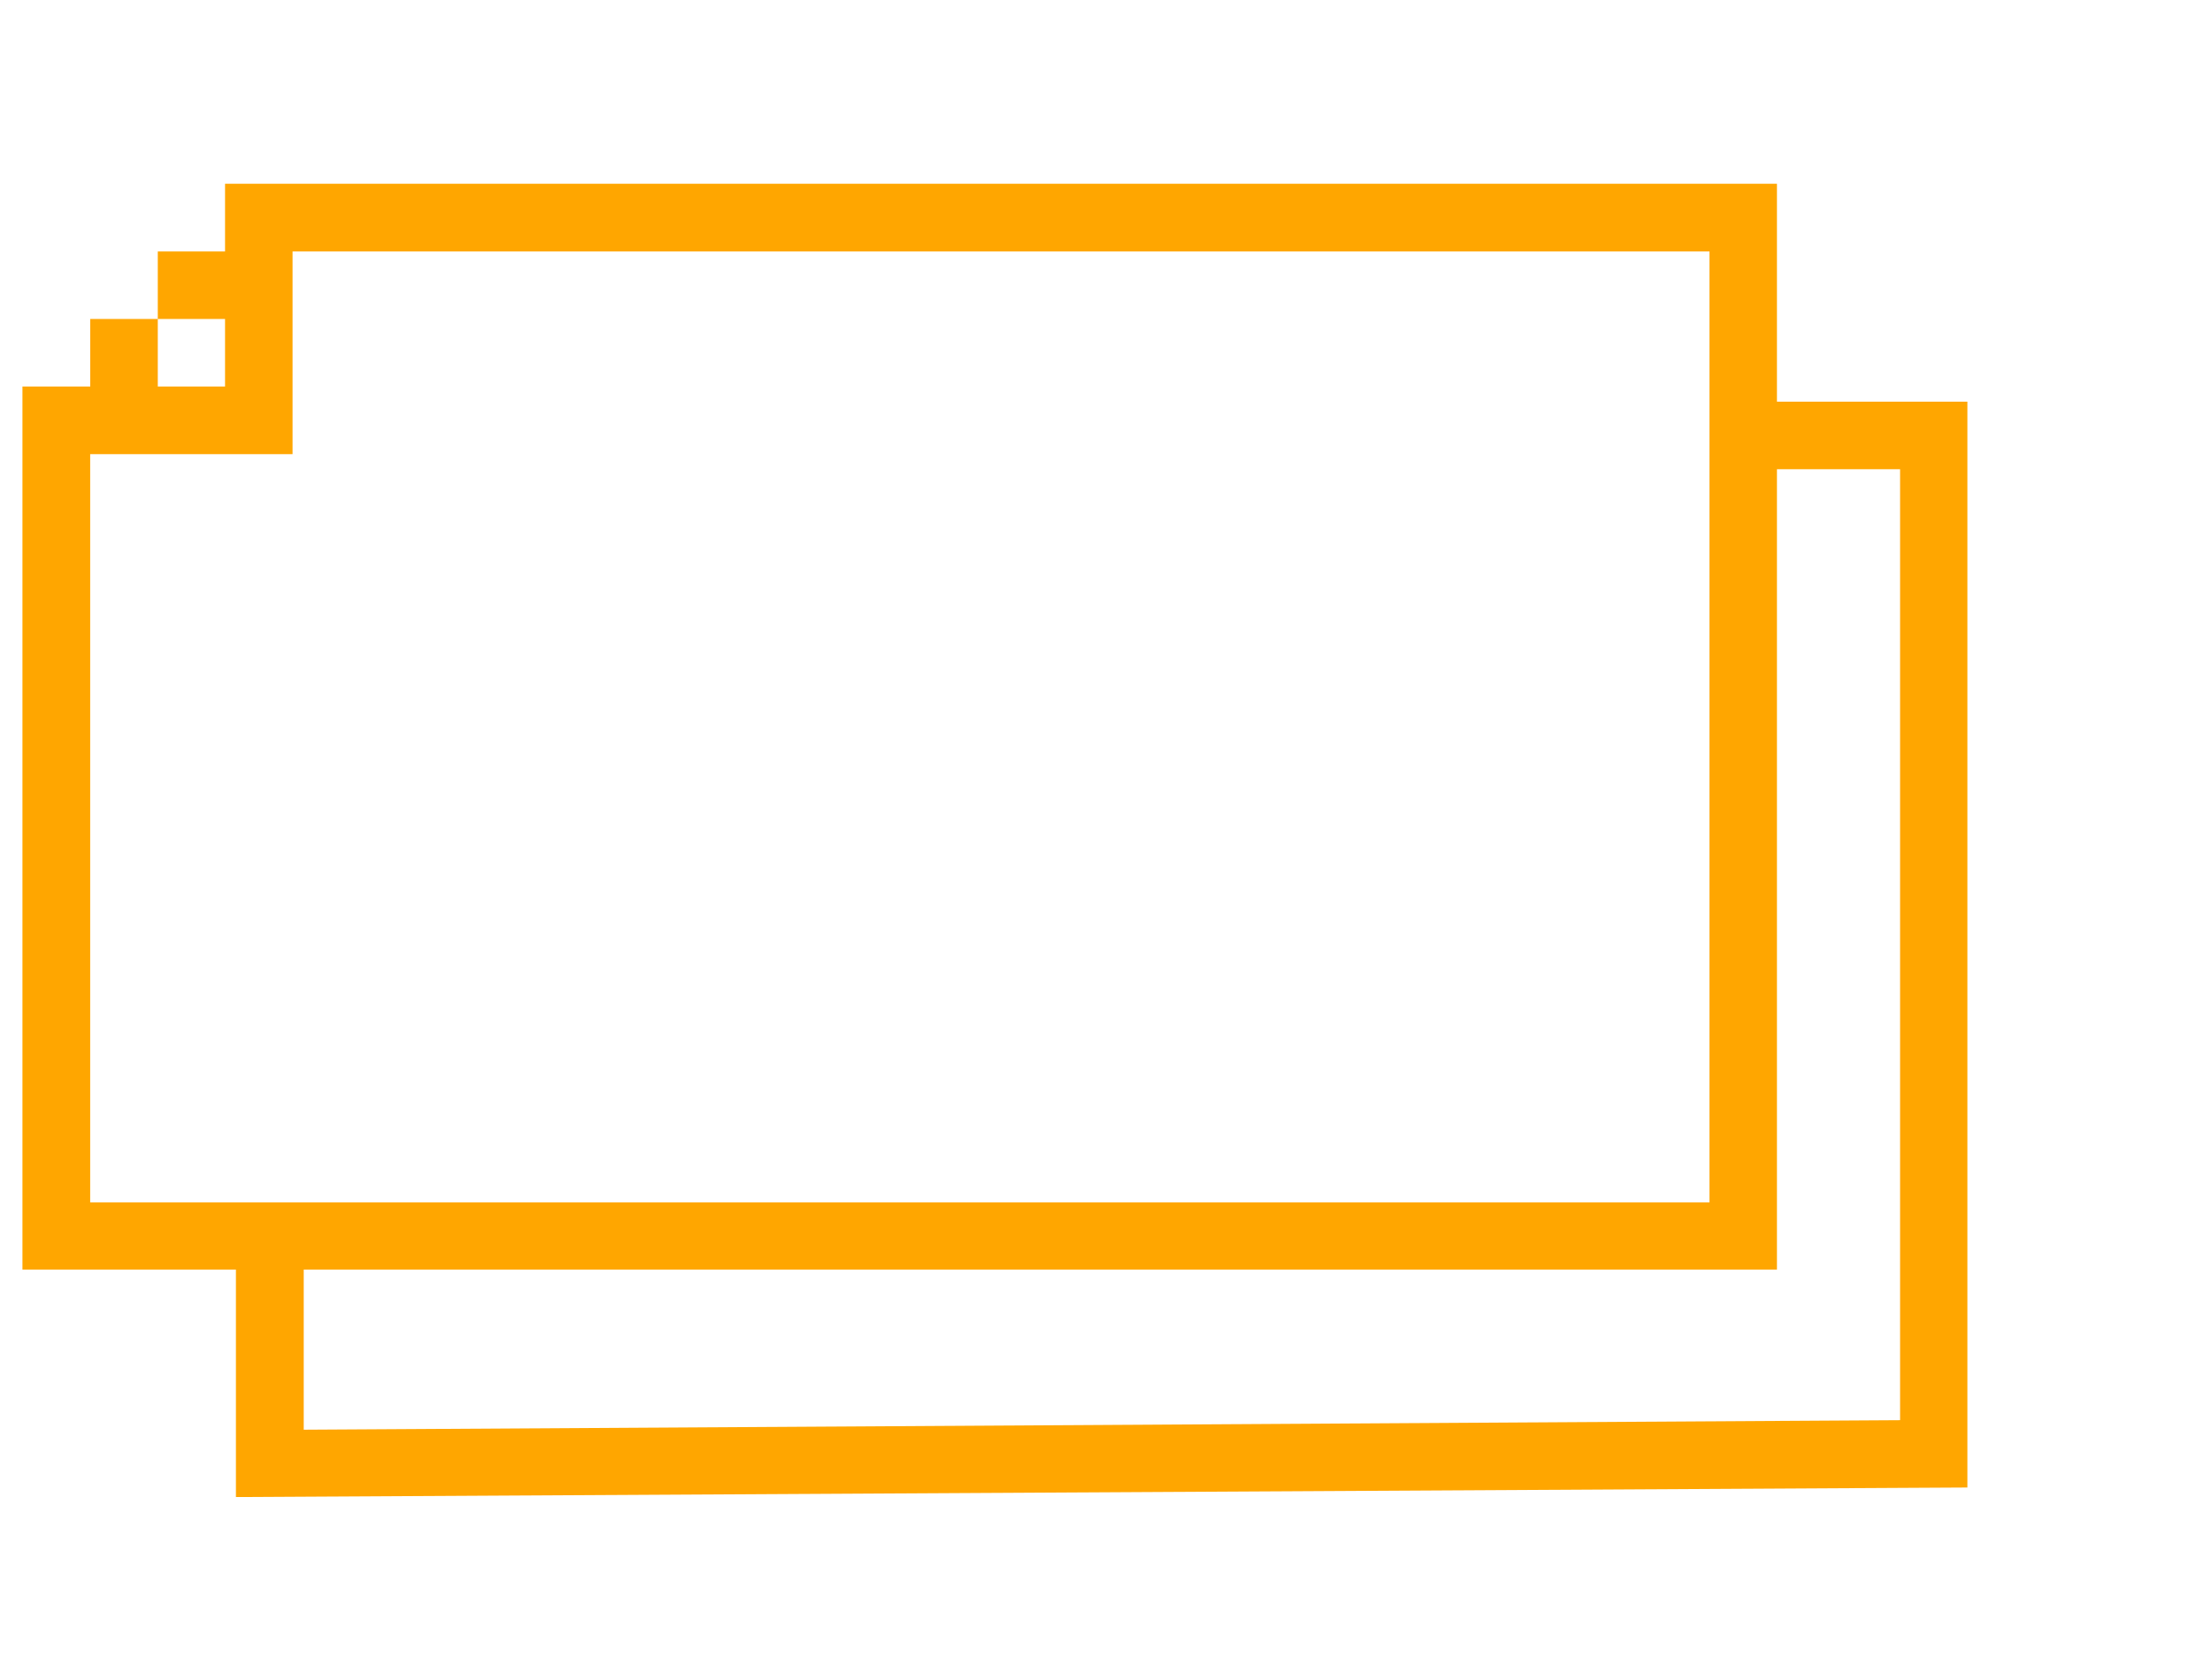
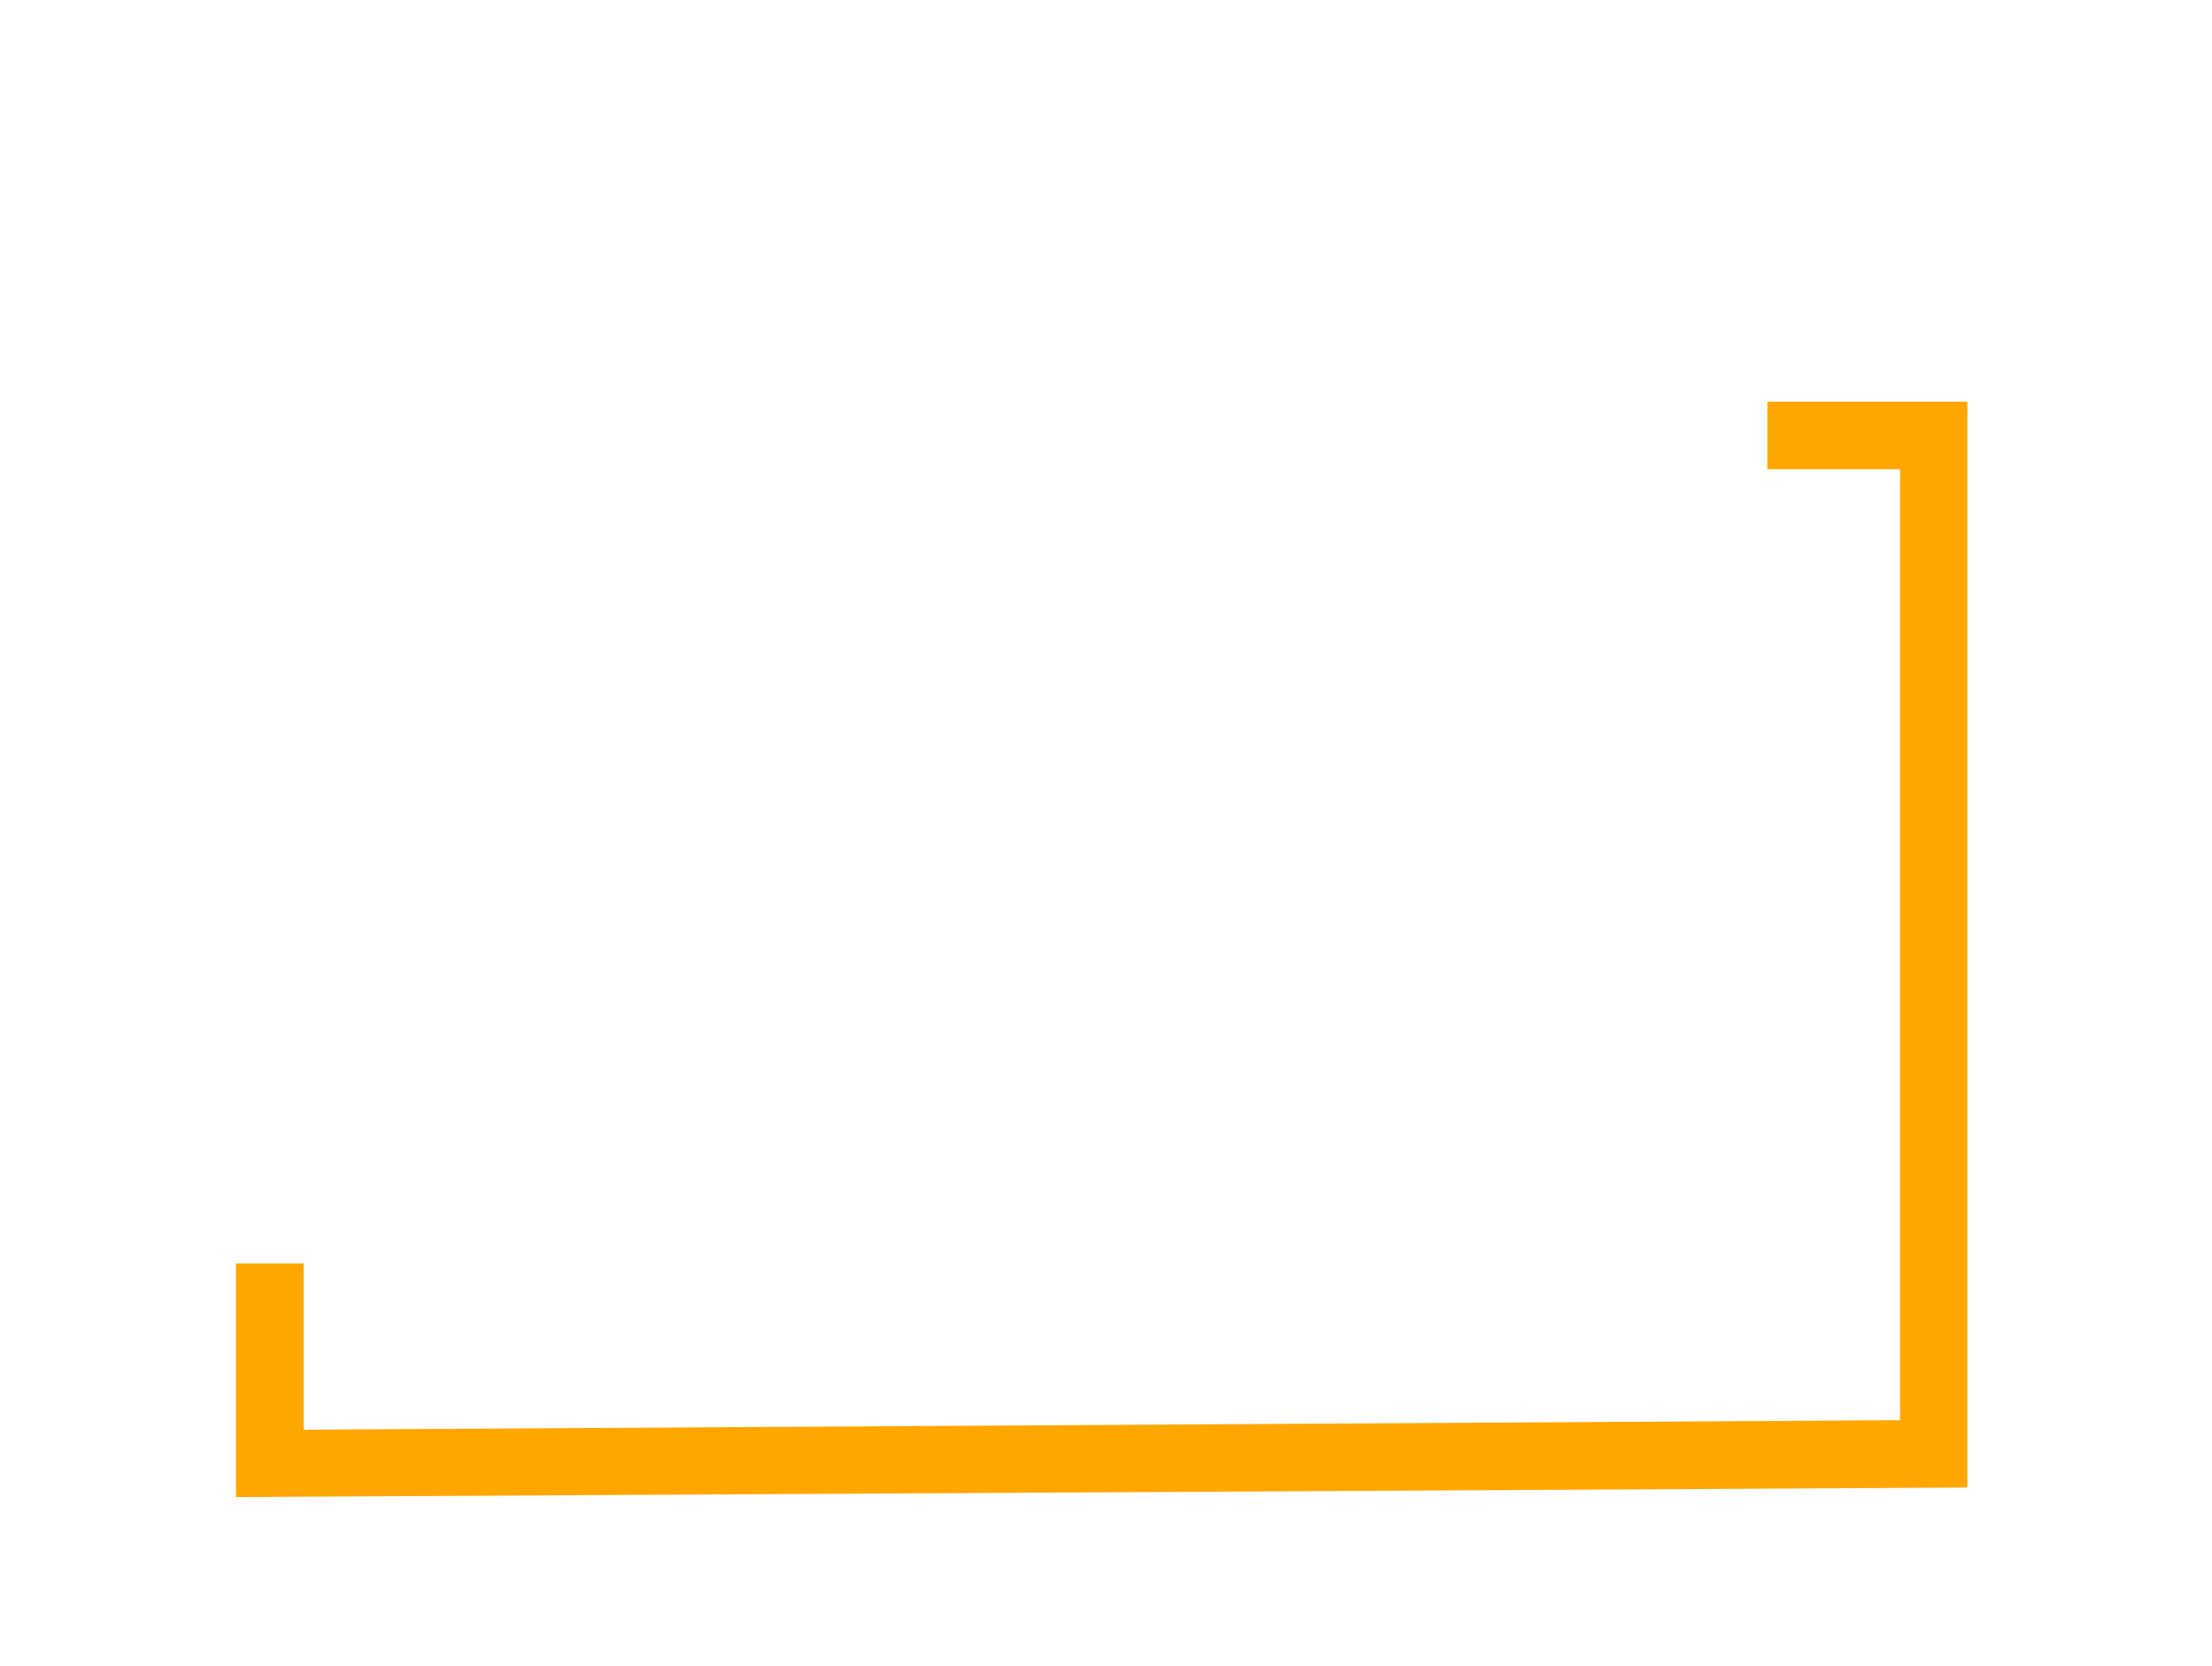
<svg xmlns="http://www.w3.org/2000/svg" width="81" height="61" viewBox="0 0 81 61" fill="none">
-   <path d="M8.241 6.736V9.209H5.778V11.681H8.241V14.154H5.778V11.681H3.305V14.154H0.822V46.492H65.069V6.729H8.241V6.736ZM62.599 44.033H3.302V16.631H10.713V9.209H62.599V44.033V44.033Z" fill="#FFA600" />
  <path d="M11.118 46.269H8.639V54.822L72.043 54.473V14.71H64.719V17.183H69.578V52.007L11.122 52.356V46.269H11.118Z" fill="#FFA600" />
</svg>